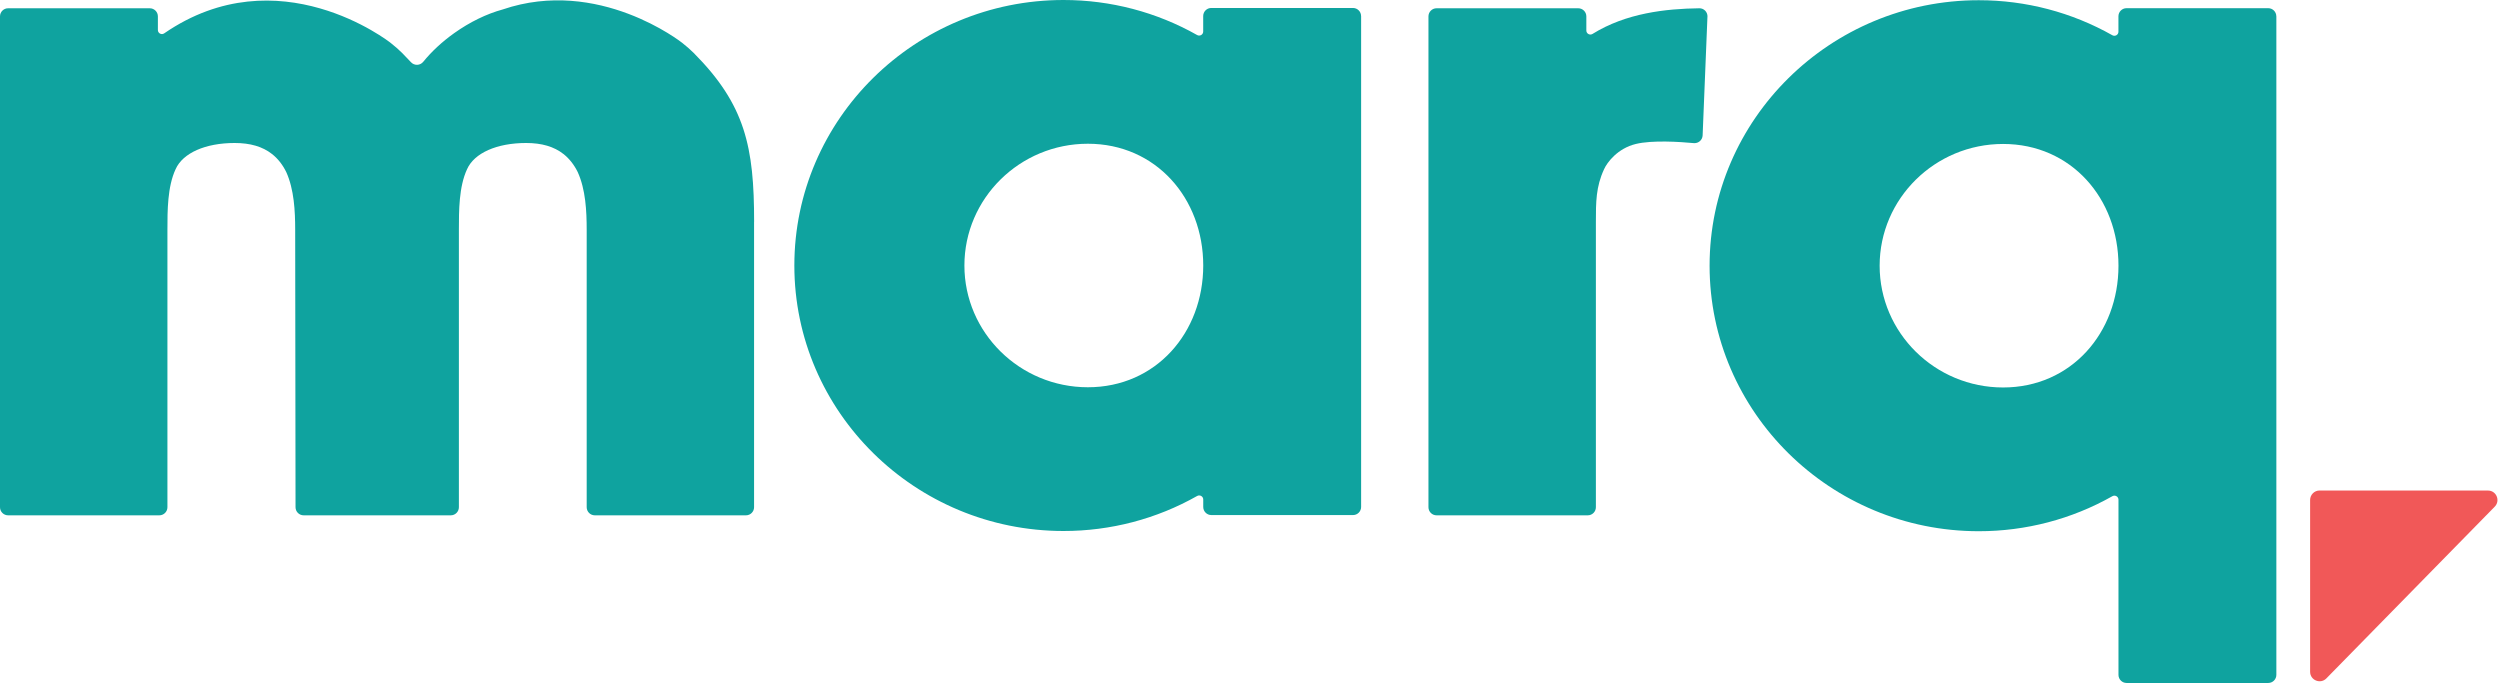
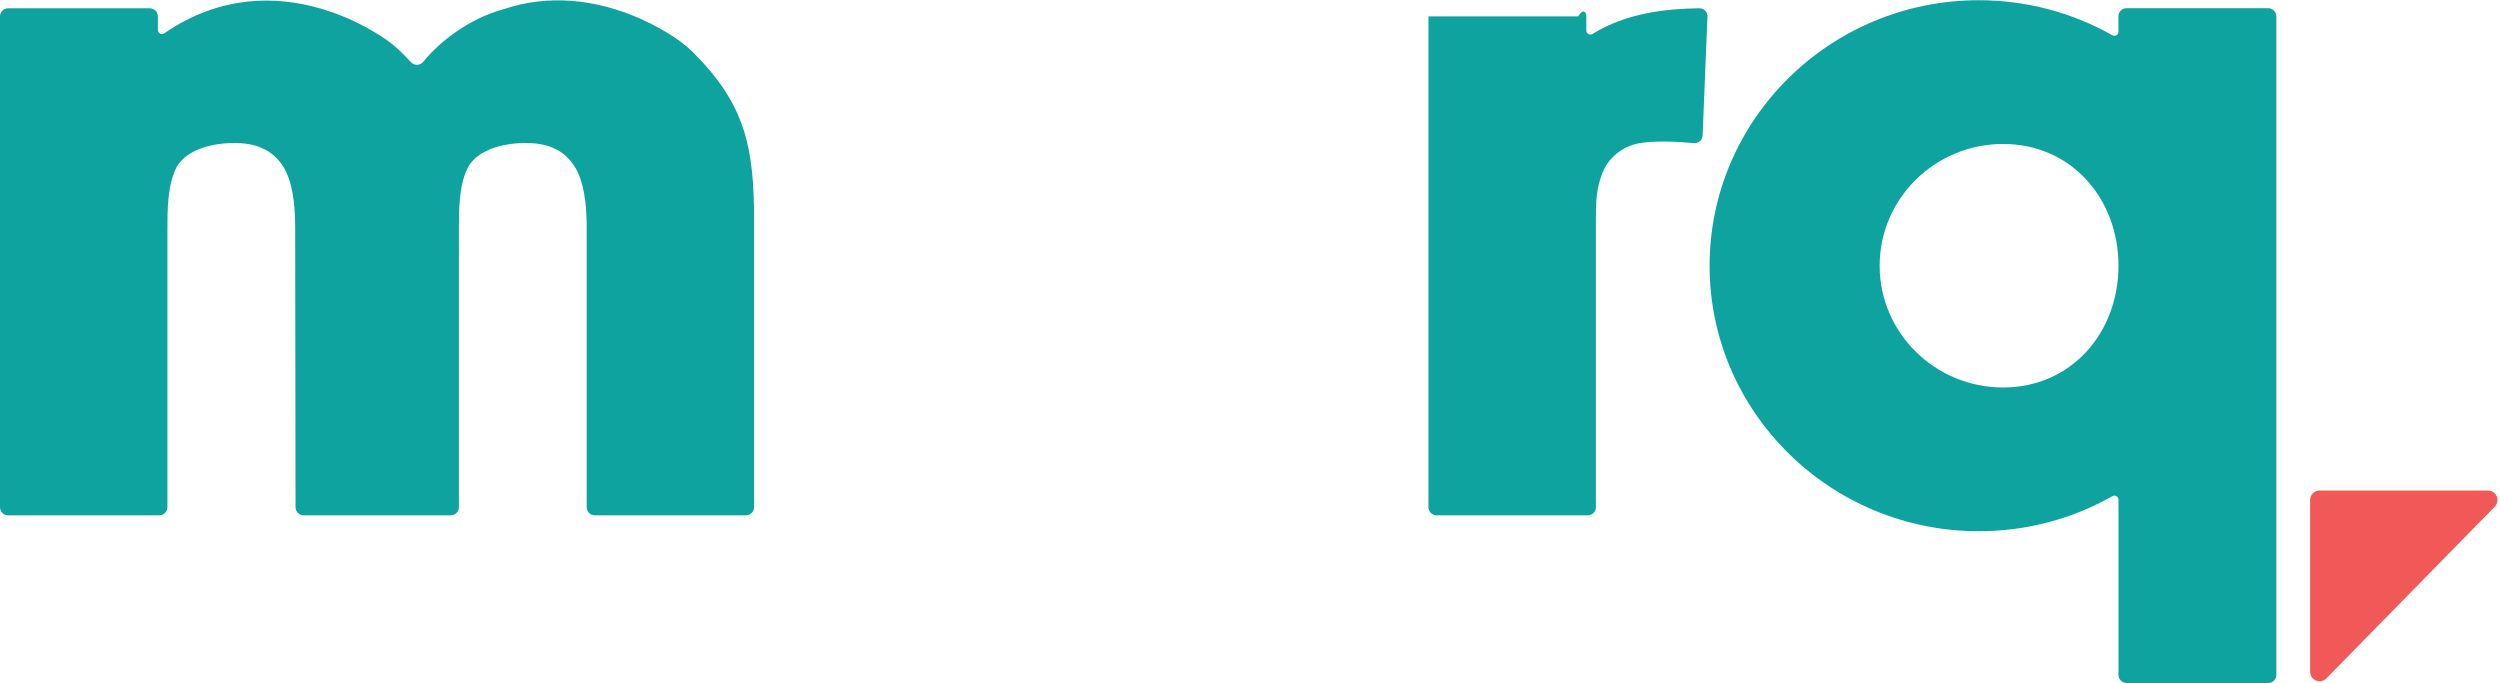
<svg xmlns="http://www.w3.org/2000/svg" width="571" height="156" viewBox="0 0 571 156" fill="none">
  <path d="M172.23 50.68V115.85C172.23 116.87 171.4 117.7 170.38 117.7H135.85C134.83 117.7 134 116.87 134 115.85V52.5C134 48.21 133.76 43.28 131.95 39.3C131.12 37.61 130.02 36.22 128.7 35.18C126.54 33.48 123.74 32.66 120.15 32.66C113.48 32.66 108.32 34.95 106.68 38.64C104.81 42.65 104.81 48.11 104.81 52.5V115.85C104.81 116.87 103.98 117.7 102.96 117.7H69.35C68.33 117.7 67.5 116.87 67.5 115.85L67.42 52.5C67.42 48.21 67.18 43.28 65.38 39.3C64.55 37.61 63.46 36.22 62.13 35.18C59.97 33.48 57.17 32.66 53.58 32.66C46.91 32.66 41.75 34.95 40.11 38.64C38.24 42.65 38.24 48.11 38.24 52.5V115.85C38.24 116.87 37.41 117.7 36.39 117.7H1.85C0.83 117.7 0 116.87 0 115.85V3.74C0 2.72 0.83 1.89 1.85 1.89H34.21C35.23 1.89 36.06 2.72 36.06 3.74V6.86C36.06 7.6 36.89 8.04 37.5 7.62C63.59 -10.33 88.98 9.6 89.24 9.81C90.17 10.54 91.05 11.31 91.85 12.1C92.56 12.81 93.22 13.5 93.86 14.2C94.63 15.04 95.95 15 96.67 14.11C98.6 11.74 101.01 9.51 103.75 7.56C107.29 5.04 111.12 3.17 114.82 2.16C136.67 -5.29 155.64 9.65 155.83 9.8C156.76 10.53 157.64 11.3 158.44 12.09C170.25 23.97 172.24 33.59 172.24 50.66L172.23 50.68Z" fill="#0FA39F">
 </path>
-   <path d="M310.88 3.67V115.79C310.88 116.81 310.05 117.64 309.03 117.64H276.67C275.65 117.64 274.82 116.81 274.82 115.79V114.08C274.82 113.37 274.05 112.93 273.43 113.28C264.16 118.53 253.67 121.28 242.92 121.28C209.01 121.28 181.43 94.08 181.43 60.64C181.43 27.2 209.01 0 242.91 0C253.66 0 264.15 2.76 273.42 8C274.04 8.35 274.81 7.92 274.81 7.2V3.67C274.81 2.65 275.64 1.82 276.66 1.82H309.02C310.04 1.82 310.87 2.65 310.87 3.67H310.88ZM274.82 60.64C274.82 45.3 264.02 32.83 248.47 32.83C232.92 32.83 220.27 45.31 220.27 60.64C220.27 75.97 232.92 88.45 248.47 88.45C264.02 88.45 274.82 75.97 274.82 60.64Z" fill="#0FA39F">
-  </path>
-   <path d="M389.98 3.83L388.88 30.92C388.84 31.98 387.92 32.78 386.87 32.69C383.7 32.39 377.37 31.97 373.63 32.88C369.46 33.89 367.06 37.09 366.37 38.65C364.5 42.66 364.5 46.2 364.5 50.69V115.85C364.5 116.87 363.67 117.7 362.65 117.7H328.11C327.09 117.7 326.26 116.87 326.26 115.85V3.74C326.26 2.72 327.09 1.89 328.11 1.89H360.47C361.49 1.89 362.32 2.72 362.32 3.74V6.97C362.32 7.69 363.11 8.13 363.73 7.75C371.4 2.98 380.48 1.99 388.12 1.89C389.18 1.87 390.03 2.75 389.99 3.82L389.98 3.83Z" fill="#0FA39F">
+   <path d="M389.98 3.83L388.88 30.92C388.84 31.98 387.92 32.78 386.87 32.69C383.7 32.39 377.37 31.97 373.63 32.88C369.46 33.89 367.06 37.09 366.37 38.65C364.5 42.66 364.5 46.2 364.5 50.69V115.85C364.5 116.87 363.67 117.7 362.65 117.7H328.11C327.09 117.7 326.26 116.87 326.26 115.85V3.74H360.47C361.49 1.89 362.32 2.72 362.32 3.74V6.97C362.32 7.69 363.11 8.13 363.73 7.75C371.4 2.98 380.48 1.99 388.12 1.89C389.18 1.87 390.03 2.75 389.99 3.82L389.98 3.83Z" fill="#0FA39F">
 </path>
  <path d="M519.92 3.72V154.14C519.92 155.16 519.09 155.99 518.07 155.99H485.71C484.69 155.99 483.86 155.16 483.86 154.14V114.13C483.86 113.42 483.09 112.98 482.47 113.33C473.19 118.58 462.71 121.33 451.96 121.33C418.05 121.33 390.47 94.12 390.47 60.69C390.47 27.26 418.05 0.05 451.95 0.05C462.7 0.05 473.19 2.81 482.46 8.05C483.08 8.4 483.85 7.96 483.85 7.25V3.72C483.85 2.7 484.68 1.87 485.7 1.87H518.06C519.08 1.87 519.91 2.7 519.91 3.72H519.92ZM483.86 60.69C483.86 45.35 473.06 32.88 457.51 32.88C441.96 32.88 429.31 45.36 429.31 60.69C429.31 76.02 441.96 88.5 457.51 88.5C473.06 88.5 483.86 76.02 483.86 60.69Z" fill="#0FA39F">
 </path>
  <path d="M568.26 112.03H529.8C528.6 112.03 527.63 113 527.63 114.2V153.43C527.63 155.37 529.99 156.33 531.34 154.95L569.8 115.72C571.14 114.35 570.17 112.04 568.25 112.04L568.26 112.03Z" fill="#F15858">
 </path>
</svg>